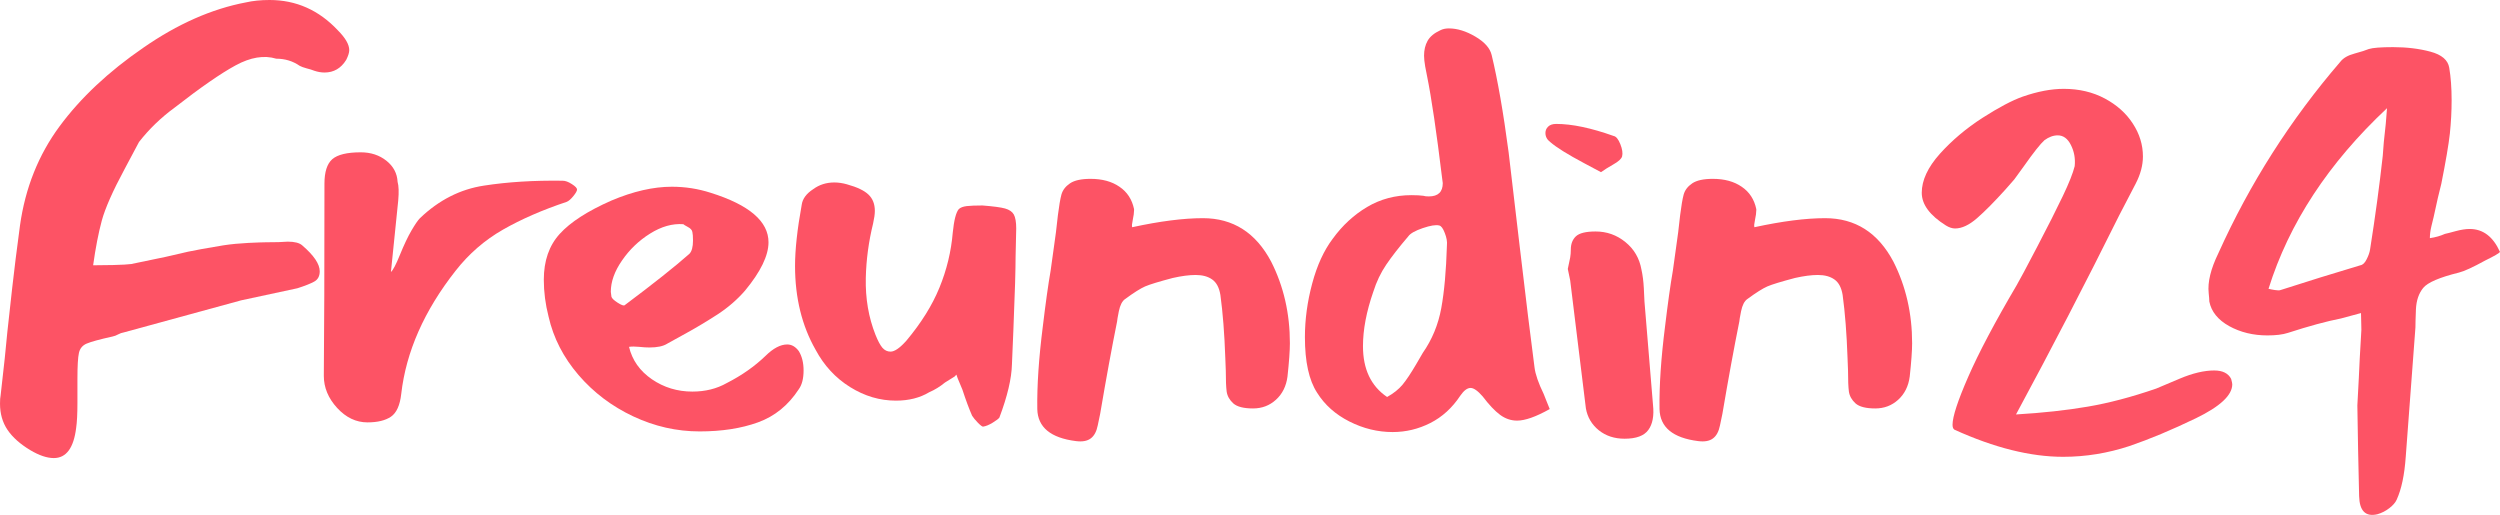
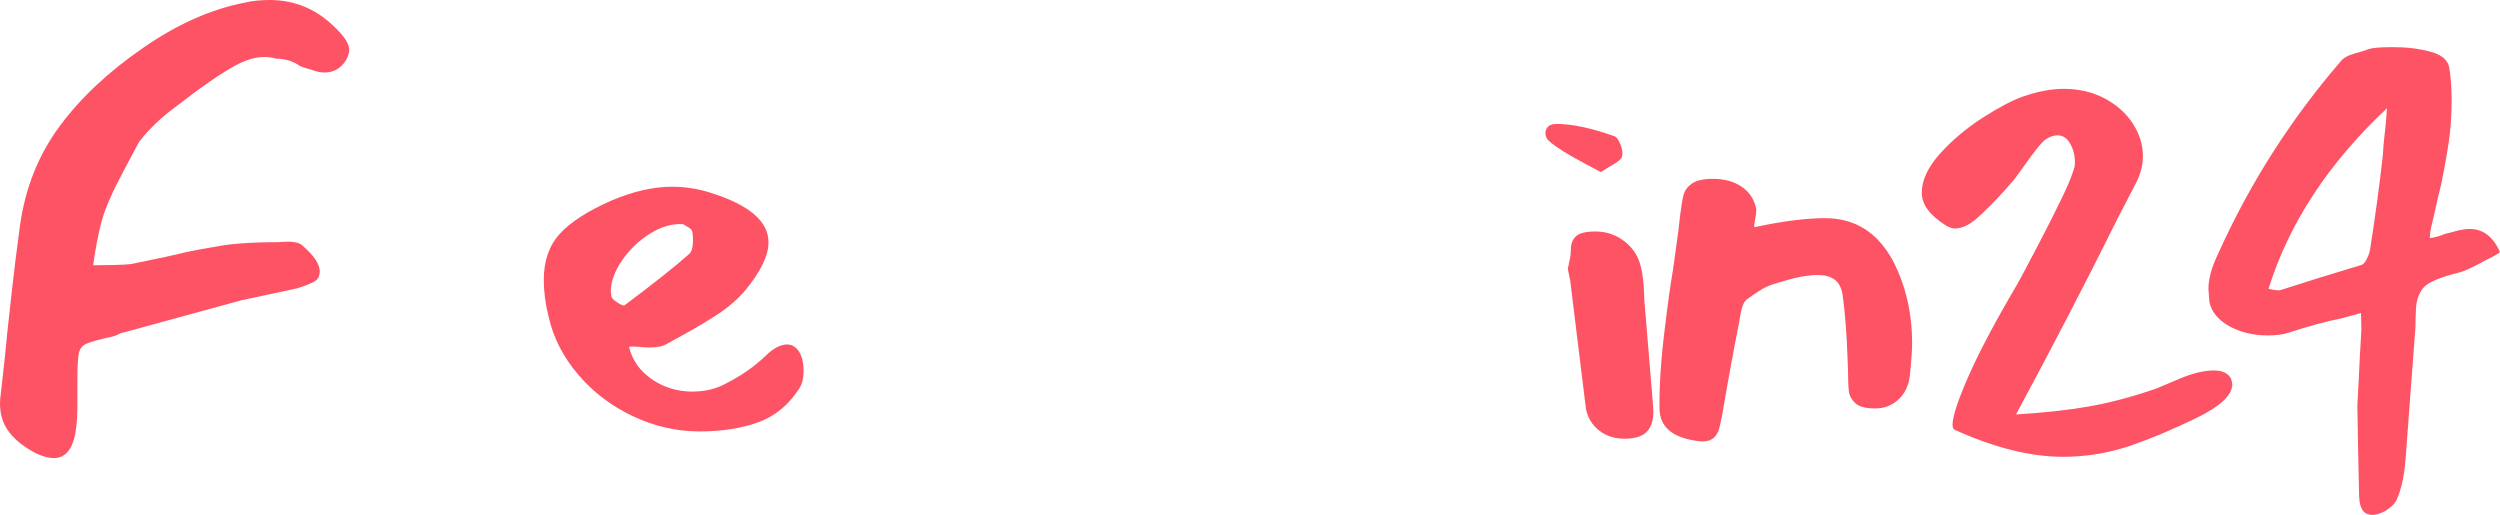
<svg xmlns="http://www.w3.org/2000/svg" width="414.439" zoomAndPan="magnify" viewBox="0 0 310.829 64.019" height="85.358" preserveAspectRatio="xMidYMid" version="1.0" id="svg90">
  <defs id="defs4">
    <g id="g2" />
  </defs>
  <g id="g415" transform="translate(-32.385,-157.953)" style="fill:#fd5365">
    <g fill="#ffffff" fill-opacity="1" id="g16" style="fill:#fd5365">
      <g transform="translate(28.635,212.422)" id="g14" style="fill:#fd5365">
        <g id="g12" style="fill:#fd5365">
          <path d="m 19.234,-33.438 c -1.461,2.711 -2.402,4.84 -2.828,6.391 -0.418,1.555 -0.777,3.406 -1.078,5.562 0.5,0 1.32,-0.008 2.469,-0.031 1.156,-0.031 1.91,-0.07 2.266,-0.125 l 4.281,-0.891 c 1.051,-0.25 1.977,-0.461 2.781,-0.641 0.801,-0.176 2.273,-0.441 4.422,-0.797 0.957,-0.145 1.984,-0.242 3.078,-0.297 1.102,-0.051 1.832,-0.078 2.188,-0.078 1.195,0 2.098,-0.023 2.703,-0.078 0.852,0 1.453,0.152 1.797,0.453 1.457,1.25 2.188,2.328 2.188,3.234 0,0.605 -0.23,1.031 -0.688,1.281 -0.449,0.25 -1.148,0.527 -2.094,0.828 l -6.984,1.5 -14.578,3.984 c -0.25,0.043 -0.492,0.125 -0.719,0.25 -0.219,0.125 -0.453,0.215 -0.703,0.266 -1.605,0.355 -2.672,0.648 -3.203,0.875 -0.523,0.219 -0.844,0.605 -0.969,1.156 -0.125,0.555 -0.188,1.633 -0.188,3.234 v 3 c 0,1.355 -0.055,2.383 -0.156,3.078 C 12.914,1.227 11.988,2.484 10.438,2.484 9.594,2.484 8.617,2.156 7.516,1.5 6.266,0.75 5.32,-0.086 4.688,-1.016 4.062,-1.941 3.75,-3.031 3.75,-4.281 c 0,-0.445 0.023,-0.797 0.078,-1.047 0.406,-3.508 0.68,-6.113 0.828,-7.812 0.156,-1.457 0.359,-3.301 0.609,-5.531 0.25,-2.227 0.57,-4.816 0.969,-7.766 0.656,-4.664 2.297,-8.773 4.922,-12.328 2.625,-3.551 6.094,-6.805 10.406,-9.766 4.258,-2.957 8.516,-4.836 12.766,-5.641 0.852,-0.195 1.832,-0.297 2.938,-0.297 3.301,0 6.129,1.258 8.484,3.766 0.945,0.949 1.422,1.773 1.422,2.469 0,0.305 -0.125,0.703 -0.375,1.203 -0.648,1.055 -1.547,1.578 -2.703,1.578 -0.398,0 -0.82,-0.07 -1.266,-0.219 -0.25,-0.102 -0.57,-0.203 -0.953,-0.297 -0.375,-0.102 -0.664,-0.207 -0.859,-0.312 -0.855,-0.594 -1.828,-0.891 -2.922,-0.891 -1.512,-0.457 -3.195,-0.18 -5.047,0.828 -1.844,1 -4.371,2.75 -7.578,5.25 -1.711,1.25 -3.188,2.68 -4.438,4.281 z m 0,0" id="path10" style="fill:#fd5365" />
        </g>
      </g>
    </g>
    <g fill="#ffffff" fill-opacity="1" id="g24" style="fill:#fd5365">
      <g transform="translate(68.145,212.422)" id="g22" style="fill:#fd5365">
        <g id="g20" style="fill:#fd5365">
-           <path d="m 13.672,-31.859 c 0.145,0.5 0.172,1.277 0.078,2.328 l -0.906,8.875 c 0.25,-0.195 0.625,-0.91 1.125,-2.141 0.5,-1.227 0.973,-2.227 1.422,-3 0.457,-0.781 0.812,-1.297 1.062,-1.547 2.352,-2.25 5.004,-3.598 7.953,-4.047 2.957,-0.457 6.219,-0.66 9.781,-0.609 0.344,0 0.727,0.141 1.156,0.422 0.426,0.273 0.641,0.496 0.641,0.672 0,0.168 -0.152,0.438 -0.453,0.812 -0.305,0.375 -0.578,0.617 -0.828,0.719 -3,1 -5.641,2.152 -7.922,3.453 -2.281,1.305 -4.246,3.008 -5.891,5.109 -3.906,4.961 -6.164,10.07 -6.766,15.328 -0.156,1.406 -0.586,2.352 -1.281,2.828 C 12.145,-2.188 11.172,-1.953 9.922,-1.953 8.516,-1.953 7.258,-2.551 6.156,-3.75 5.051,-4.957 4.5,-6.285 4.5,-7.734 c 0.051,-5.312 0.078,-13.273 0.078,-23.891 0,-1.457 0.32,-2.473 0.969,-3.047 0.656,-0.57 1.836,-0.859 3.547,-0.859 1.25,0 2.312,0.352 3.188,1.047 0.875,0.699 1.336,1.574 1.391,2.625 z m 0,0" id="path18" style="fill:#fd5365" />
-         </g>
+           </g>
      </g>
    </g>
    <g fill="#ffffff" fill-opacity="1" id="g32" style="fill:#fd5365">
      <g transform="translate(97.889,212.422)" id="g30" style="fill:#fd5365">
        <g id="g28" style="fill:#fd5365">
          <path d="m 17.422,-11.719 c -0.5,0.305 -1.227,0.453 -2.172,0.453 -0.355,0 -0.781,-0.023 -1.281,-0.078 -0.5,-0.051 -0.922,-0.051 -1.266,0 0.395,1.656 1.344,3 2.844,4.031 1.5,1.023 3.176,1.531 5.031,1.531 1.602,0 3.031,-0.352 4.281,-1.062 1.852,-0.945 3.457,-2.07 4.812,-3.375 0.957,-0.945 1.859,-1.422 2.703,-1.422 0.551,0 1.031,0.277 1.438,0.828 0.395,0.648 0.594,1.449 0.594,2.406 0,1 -0.199,1.777 -0.594,2.328 -1.305,2 -2.996,3.375 -5.078,4.125 -2.074,0.75 -4.492,1.125 -7.25,1.125 -2.855,0 -5.609,-0.625 -8.266,-1.875 -2.656,-1.25 -4.922,-2.961 -6.797,-5.141 -1.875,-2.188 -3.117,-4.602 -3.719,-7.25 -0.398,-1.551 -0.594,-3.082 -0.594,-4.594 0,-2.352 0.66,-4.254 1.984,-5.703 1.32,-1.457 3.461,-2.836 6.422,-4.141 2.707,-1.145 5.211,-1.719 7.516,-1.719 1.656,0 3.258,0.25 4.812,0.75 4.801,1.5 7.203,3.555 7.203,6.156 0,1.656 -0.977,3.664 -2.922,6.016 -0.961,1.105 -2.09,2.086 -3.391,2.938 -1.305,0.844 -2.57,1.605 -3.797,2.281 -1.219,0.68 -2.059,1.141 -2.516,1.391 z m 3.156,-13.906 c -0.043,-0.25 -0.23,-0.457 -0.562,-0.625 -0.324,-0.176 -0.512,-0.289 -0.562,-0.344 -1.355,-0.102 -2.734,0.289 -4.141,1.172 -1.398,0.875 -2.559,1.992 -3.484,3.344 -0.93,1.344 -1.391,2.641 -1.391,3.891 l 0.078,0.609 c 0.051,0.199 0.312,0.449 0.781,0.75 0.477,0.305 0.77,0.402 0.875,0.297 3.551,-2.656 6.227,-4.781 8.031,-6.375 0.301,-0.301 0.453,-0.852 0.453,-1.656 0,-0.5 -0.027,-0.852 -0.078,-1.062 z m 0,0" id="path26" style="fill:#fd5365" />
        </g>
      </g>
    </g>
    <g fill="#ffffff" fill-opacity="1" id="g40" style="fill:#fd5365">
      <g transform="translate(127.483,212.422)" id="g38" style="fill:#fd5365">
        <g id="g36" style="fill:#fd5365">
-           <path d="m 10.219,-31.547 c 1.25,0.344 2.133,0.766 2.656,1.266 0.531,0.5 0.797,1.18 0.797,2.031 0,0.406 -0.074,0.934 -0.219,1.578 -0.555,2.262 -0.855,4.516 -0.906,6.766 -0.055,2.555 0.348,4.906 1.203,7.062 0.301,0.75 0.586,1.289 0.859,1.609 0.281,0.324 0.617,0.484 1.016,0.484 0.5,0 1.148,-0.445 1.953,-1.344 1.852,-2.207 3.227,-4.41 4.125,-6.609 0.906,-2.207 1.457,-4.488 1.656,-6.844 0.156,-1.551 0.406,-2.523 0.75,-2.922 0.207,-0.195 0.535,-0.32 0.984,-0.375 0.445,-0.051 1.098,-0.078 1.953,-0.078 1.352,0.105 2.289,0.23 2.812,0.375 0.531,0.148 0.895,0.398 1.094,0.75 0.195,0.355 0.297,0.934 0.297,1.734 l -0.078,3.531 c 0,0.75 -0.023,1.852 -0.062,3.297 -0.156,4.512 -0.289,7.867 -0.391,10.062 -0.043,1.762 -0.562,3.969 -1.562,6.625 -0.105,0.148 -0.387,0.359 -0.844,0.641 -0.449,0.273 -0.844,0.434 -1.188,0.484 -0.105,0 -0.32,-0.16 -0.641,-0.484 -0.324,-0.332 -0.562,-0.625 -0.719,-0.875 -0.355,-0.801 -0.758,-1.879 -1.203,-3.234 L 23.969,-7.438 23.812,-7.891 l -0.219,0.234 -1.203,0.75 c -0.605,0.5 -1.258,0.902 -1.953,1.203 -1.156,0.699 -2.539,1.047 -4.141,1.047 -2,0 -3.902,-0.562 -5.703,-1.688 -1.805,-1.125 -3.23,-2.664 -4.281,-4.625 -1.711,-3 -2.562,-6.477 -2.562,-10.438 0,-2.008 0.273,-4.539 0.828,-7.594 0.102,-0.75 0.582,-1.398 1.438,-1.953 0.75,-0.551 1.625,-0.828 2.625,-0.828 0.5,0 1.023,0.078 1.578,0.234 z m 0,0" id="path34" style="fill:#fd5365" />
-         </g>
+           </g>
      </g>
    </g>
    <g fill="#ffffff" fill-opacity="1" id="g48" style="fill:#fd5365">
      <g transform="translate(157.603,212.422)" id="g46" style="fill:#fd5365">
        <g id="g44" style="fill:#fd5365">
-           <path d="m 15.781,-28.328 c 0,0.305 -0.055,0.695 -0.156,1.172 -0.105,0.48 -0.133,0.793 -0.078,0.938 3.457,-0.75 6.391,-1.125 8.797,-1.125 3.75,0 6.578,1.805 8.484,5.406 1.551,3.055 2.328,6.434 2.328,10.141 0,0.949 -0.102,2.328 -0.297,4.141 -0.156,1.199 -0.637,2.164 -1.438,2.891 -0.793,0.719 -1.742,1.078 -2.844,1.078 -1.156,0 -1.977,-0.207 -2.453,-0.625 -0.469,-0.426 -0.746,-0.914 -0.828,-1.469 -0.074,-0.551 -0.109,-1.426 -0.109,-2.625 L 27.125,-9.984 c -0.105,-3.008 -0.309,-5.613 -0.609,-7.812 -0.148,-0.906 -0.484,-1.547 -1.016,-1.922 -0.523,-0.375 -1.211,-0.562 -2.062,-0.562 -0.805,0 -1.758,0.125 -2.859,0.375 -1.699,0.449 -2.84,0.797 -3.422,1.047 -0.574,0.25 -1.406,0.777 -2.5,1.578 -0.355,0.25 -0.609,0.75 -0.766,1.5 -0.148,0.75 -0.219,1.18 -0.219,1.281 -0.648,3.211 -1.352,7.043 -2.109,11.5 -0.043,0.199 -0.141,0.672 -0.297,1.422 -0.148,0.75 -0.434,1.289 -0.859,1.609 C 9.977,0.363 9.363,0.477 8.562,0.375 5.406,-0.02 3.801,-1.348 3.75,-3.609 c -0.043,-2.906 0.188,-6.332 0.688,-10.281 0.344,-2.863 0.664,-5.172 0.969,-6.922 0.102,-0.801 0.238,-1.773 0.406,-2.922 0.176,-1.156 0.344,-2.484 0.5,-3.984 0.145,-1.156 0.289,-2.008 0.438,-2.562 0.156,-0.551 0.508,-1.016 1.062,-1.391 0.551,-0.375 1.406,-0.562 2.562,-0.562 1.445,0 2.645,0.328 3.594,0.984 0.957,0.648 1.562,1.574 1.812,2.781 z m 0,0" id="path42" style="fill:#fd5365" />
-         </g>
+           </g>
      </g>
    </g>
    <g fill="#ffffff" fill-opacity="1" id="g56" style="fill:#fd5365">
      <g transform="translate(190.877,212.422)" id="g54" style="fill:#fd5365">
        <g id="g52" style="fill:#fd5365">
-           <path d="m 32.297,-8.797 c 0.102,0.855 0.484,1.961 1.141,3.312 0.094,0.25 0.203,0.527 0.328,0.828 0.125,0.305 0.266,0.652 0.422,1.047 -1.711,0.961 -3.062,1.438 -4.062,1.438 -0.75,0 -1.453,-0.238 -2.109,-0.719 -0.648,-0.477 -1.371,-1.242 -2.172,-2.297 -0.605,-0.695 -1.105,-1.047 -1.5,-1.047 -0.406,0 -0.836,0.324 -1.281,0.969 -1,1.512 -2.242,2.641 -3.719,3.391 -1.48,0.75 -3.043,1.125 -4.688,1.125 -1.855,0 -3.648,-0.438 -5.375,-1.312 C 7.551,-2.938 6.211,-4.129 5.266,-5.641 4.254,-7.191 3.75,-9.492 3.75,-12.547 c 0,-2.195 0.301,-4.422 0.906,-6.672 0.602,-2.258 1.457,-4.117 2.562,-5.578 1.195,-1.645 2.617,-2.957 4.266,-3.938 1.656,-0.977 3.488,-1.469 5.5,-1.469 0.645,0 1.145,0.027 1.5,0.078 0.145,0.055 0.367,0.078 0.672,0.078 1.156,0 1.734,-0.551 1.734,-1.656 l -0.078,-0.594 C 20.113,-38.055 19.488,-42.289 18.938,-45 c -0.055,-0.25 -0.133,-0.648 -0.234,-1.203 -0.094,-0.551 -0.141,-1 -0.141,-1.344 0,-0.707 0.145,-1.32 0.438,-1.844 0.301,-0.531 0.828,-0.969 1.578,-1.312 0.301,-0.156 0.656,-0.234 1.062,-0.234 1.051,0 2.148,0.34 3.297,1.016 1.156,0.68 1.832,1.445 2.031,2.297 0.75,3.105 1.453,7.137 2.109,12.094 l 1.344,11.422 c 0.801,6.812 1.426,11.918 1.875,15.312 z M 12.25,-18.188 c -0.855,2.461 -1.281,4.715 -1.281,6.766 0,2.855 1,4.961 3,6.312 0.801,-0.445 1.441,-0.957 1.922,-1.531 0.477,-0.582 1.039,-1.426 1.688,-2.531 l 0.828,-1.422 c 1.156,-1.656 1.922,-3.508 2.297,-5.562 0.375,-2.051 0.609,-4.656 0.703,-7.812 0.051,-0.445 -0.039,-0.957 -0.266,-1.531 -0.219,-0.582 -0.453,-0.895 -0.703,-0.938 -0.406,-0.102 -1.086,0.008 -2.031,0.328 -0.949,0.324 -1.547,0.664 -1.797,1.016 -1.156,1.355 -2.074,2.531 -2.75,3.531 -0.68,1 -1.215,2.125 -1.609,3.375 z m 0,0" id="path50" style="fill:#fd5365" />
-         </g>
+           </g>
      </g>
    </g>
    <g fill="#ffffff" fill-opacity="1" id="g64" style="fill:#fd5365">
      <g transform="translate(223.25,212.422)" id="g62" style="fill:#fd5365">
        <g id="g60" style="fill:#fd5365">
          <path d="m 10.812,-35.016 c -0.094,0.305 -0.453,0.633 -1.078,0.984 -0.625,0.355 -1.141,0.68 -1.547,0.969 l -2.109,-1.125 C 4.023,-35.281 2.625,-36.156 1.875,-36.812 c -0.398,-0.301 -0.594,-0.676 -0.594,-1.125 0,-0.301 0.109,-0.562 0.328,-0.781 0.227,-0.227 0.566,-0.344 1.016,-0.344 1.957,0 4.336,0.5 7.141,1.5 0.301,0.055 0.578,0.391 0.828,1.016 0.25,0.625 0.32,1.137 0.219,1.531 z m -6.75,13.984 c 0.145,-0.656 0.242,-1.129 0.297,-1.422 0.051,-0.301 0.078,-0.629 0.078,-0.984 0,-0.695 0.207,-1.242 0.625,-1.641 0.426,-0.406 1.242,-0.609 2.453,-0.609 1.395,0 2.629,0.438 3.703,1.312 1.082,0.875 1.75,2.016 2,3.422 0.156,0.699 0.254,1.477 0.297,2.328 0.051,0.844 0.078,1.391 0.078,1.641 L 14.656,-4.125 c 0.145,1.344 -0.047,2.383 -0.578,3.109 -0.523,0.73 -1.508,1.094 -2.953,1.094 -1.262,0 -2.328,-0.348 -3.203,-1.047 C 7.047,-1.676 6.508,-2.582 6.312,-3.688 L 4.359,-19.609 Z m 0,0" id="path58" style="fill:#fd5365" />
        </g>
      </g>
    </g>
    <g fill="#ffffff" fill-opacity="1" id="g72" style="fill:#fd5365">
      <g transform="translate(234.967,212.422)" id="g70" style="fill:#fd5365">
        <g id="g68" style="fill:#fd5365">
          <path d="m 15.781,-28.328 c 0,0.305 -0.055,0.695 -0.156,1.172 -0.105,0.48 -0.133,0.793 -0.078,0.938 3.457,-0.75 6.391,-1.125 8.797,-1.125 3.75,0 6.578,1.805 8.484,5.406 1.551,3.055 2.328,6.434 2.328,10.141 0,0.949 -0.102,2.328 -0.297,4.141 -0.156,1.199 -0.637,2.164 -1.438,2.891 -0.793,0.719 -1.742,1.078 -2.844,1.078 -1.156,0 -1.977,-0.207 -2.453,-0.625 -0.469,-0.426 -0.746,-0.914 -0.828,-1.469 -0.074,-0.551 -0.109,-1.426 -0.109,-2.625 L 27.125,-9.984 c -0.105,-3.008 -0.309,-5.613 -0.609,-7.812 -0.148,-0.906 -0.484,-1.547 -1.016,-1.922 -0.523,-0.375 -1.211,-0.562 -2.062,-0.562 -0.805,0 -1.758,0.125 -2.859,0.375 -1.699,0.449 -2.84,0.797 -3.422,1.047 -0.574,0.25 -1.406,0.777 -2.5,1.578 -0.355,0.25 -0.609,0.75 -0.766,1.5 -0.148,0.75 -0.219,1.18 -0.219,1.281 -0.648,3.211 -1.352,7.043 -2.109,11.5 -0.043,0.199 -0.141,0.672 -0.297,1.422 -0.148,0.75 -0.434,1.289 -0.859,1.609 C 9.977,0.363 9.363,0.477 8.562,0.375 5.406,-0.02 3.801,-1.348 3.75,-3.609 c -0.043,-2.906 0.188,-6.332 0.688,-10.281 0.344,-2.863 0.664,-5.172 0.969,-6.922 0.102,-0.801 0.238,-1.773 0.406,-2.922 0.176,-1.156 0.344,-2.484 0.5,-3.984 0.145,-1.156 0.289,-2.008 0.438,-2.562 0.156,-0.551 0.508,-1.016 1.062,-1.391 0.551,-0.375 1.406,-0.562 2.562,-0.562 1.445,0 2.645,0.328 3.594,0.984 0.957,0.648 1.562,1.574 1.812,2.781 z m 0,0" id="path66" style="fill:#fd5365" />
        </g>
      </g>
    </g>
    <g fill="#ffffff" fill-opacity="1" id="g80" style="fill:#fd5365">
      <g transform="translate(268.242,212.422)" id="g78" style="fill:#fd5365">
        <g id="g76" style="fill:#fd5365">
          <path d="M 7.141,-1.047 C 6.984,-1.148 6.906,-1.352 6.906,-1.656 c 0,-1 0.648,-2.988 1.953,-5.969 1.301,-2.977 3.305,-6.77 6.016,-11.375 0.352,-0.602 1.203,-2.191 2.547,-4.766 1.352,-2.582 2.414,-4.688 3.188,-6.312 0.781,-1.633 1.273,-2.879 1.484,-3.734 0.094,-0.945 -0.062,-1.82 -0.469,-2.625 -0.398,-0.801 -0.945,-1.203 -1.641,-1.203 -0.555,0 -1.105,0.203 -1.656,0.609 -0.5,0.449 -1.352,1.523 -2.547,3.219 l -1.203,1.656 -1.125,1.281 c -1.355,1.5 -2.523,2.68 -3.5,3.531 -0.98,0.855 -1.891,1.281 -2.734,1.281 -0.355,0 -0.734,-0.125 -1.141,-0.375 -2,-1.258 -3,-2.613 -3,-4.062 0,-1.551 0.75,-3.164 2.25,-4.844 1.508,-1.676 3.273,-3.164 5.297,-4.469 2.031,-1.301 3.695,-2.18 5,-2.641 1.852,-0.645 3.555,-0.969 5.109,-0.969 1.906,0 3.609,0.402 5.109,1.203 1.5,0.805 2.66,1.844 3.484,3.125 0.832,1.273 1.25,2.633 1.25,4.078 0,1.105 -0.305,2.234 -0.906,3.391 -1.148,2.199 -1.824,3.5 -2.031,3.906 -4.156,8.367 -8.438,16.625 -12.844,24.781 3.312,-0.195 6.281,-0.52 8.906,-0.969 2.625,-0.445 5.469,-1.195 8.531,-2.25 0.344,-0.156 1.316,-0.566 2.922,-1.234 1.602,-0.676 3.031,-1.016 4.281,-1.016 1.051,0 1.754,0.352 2.109,1.047 0.094,0.344 0.141,0.57 0.141,0.672 0,1.355 -1.508,2.762 -4.516,4.219 -3,1.449 -5.75,2.598 -8.25,3.453 -2.711,0.895 -5.465,1.344 -8.266,1.344 -4.055,0 -8.559,-1.125 -13.516,-3.375 z m 0,0" id="path74" style="fill:#fd5365" />
        </g>
      </g>
    </g>
    <g fill="#ffffff" fill-opacity="1" id="g88" style="fill:#fd5365">
      <g transform="translate(304.371,212.422)" id="g86" style="fill:#fd5365">
        <g id="g84" style="fill:#fd5365">
          <path d="m 30.578,-27.422 c -0.055,0.199 -0.141,0.562 -0.266,1.094 -0.125,0.523 -0.188,1.012 -0.188,1.469 0.695,-0.102 1.32,-0.281 1.875,-0.531 0.25,-0.051 0.695,-0.164 1.344,-0.344 C 34,-25.91 34.578,-26 35.078,-26 c 1.656,0 2.91,0.953 3.766,2.859 -0.105,0.156 -0.711,0.508 -1.812,1.047 -1.555,0.855 -2.652,1.359 -3.297,1.516 -2.406,0.594 -3.887,1.23 -4.438,1.906 -0.555,0.68 -0.855,1.57 -0.906,2.672 -0.043,1.105 -0.062,1.855 -0.062,2.25 L 27.125,2.328 c -0.156,2.25 -0.531,4.023 -1.125,5.328 -0.156,0.352 -0.461,0.703 -0.906,1.047 -0.449,0.352 -0.949,0.609 -1.5,0.766 -1.461,0.344 -2.215,-0.406 -2.266,-2.25 -0.094,-3.867 -0.168,-7.625 -0.219,-11.281 0.145,-2.602 0.242,-4.555 0.297,-5.859 L 21.562,-12.625 c 0.051,-0.594 0.062,-1.129 0.031,-1.609 -0.023,-0.477 -0.031,-0.914 -0.031,-1.312 L 19.078,-14.875 c -1.805,0.355 -4.008,0.953 -6.609,1.797 -0.648,0.211 -1.496,0.312 -2.547,0.312 -1.762,0 -3.344,-0.383 -4.75,-1.156 -1.398,-0.781 -2.219,-1.801 -2.469,-3.062 0,-0.195 -0.027,-0.547 -0.078,-1.047 -0.148,-1.352 0.254,-3.004 1.203,-4.953 3.906,-8.664 8.961,-16.602 15.172,-23.812 0.352,-0.457 0.941,-0.797 1.766,-1.016 0.832,-0.227 1.422,-0.414 1.766,-0.562 0.5,-0.156 1.504,-0.234 3.016,-0.234 1.695,0 3.242,0.188 4.641,0.562 1.406,0.375 2.188,1.043 2.344,2 0.195,1.148 0.297,2.496 0.297,4.047 0,1.355 -0.074,2.734 -0.219,4.141 -0.156,1.398 -0.512,3.477 -1.062,6.234 -0.25,0.949 -0.574,2.352 -0.969,4.203 z m -5.781,-13.594 c -7.273,6.812 -12.184,14.297 -14.734,22.453 0.207,0.055 0.473,0.105 0.797,0.156 0.32,0.055 0.555,0.055 0.703,0 3.258,-1.051 6.566,-2.078 9.922,-3.078 0.301,-0.051 0.562,-0.301 0.781,-0.75 0.227,-0.445 0.367,-0.848 0.422,-1.203 0.656,-4.156 1.18,-8.035 1.578,-11.641 0.051,-0.957 0.176,-2.285 0.375,-3.984 z m 0,0" id="path82" style="fill:#fd5365" />
        </g>
      </g>
    </g>
  </g>
</svg>